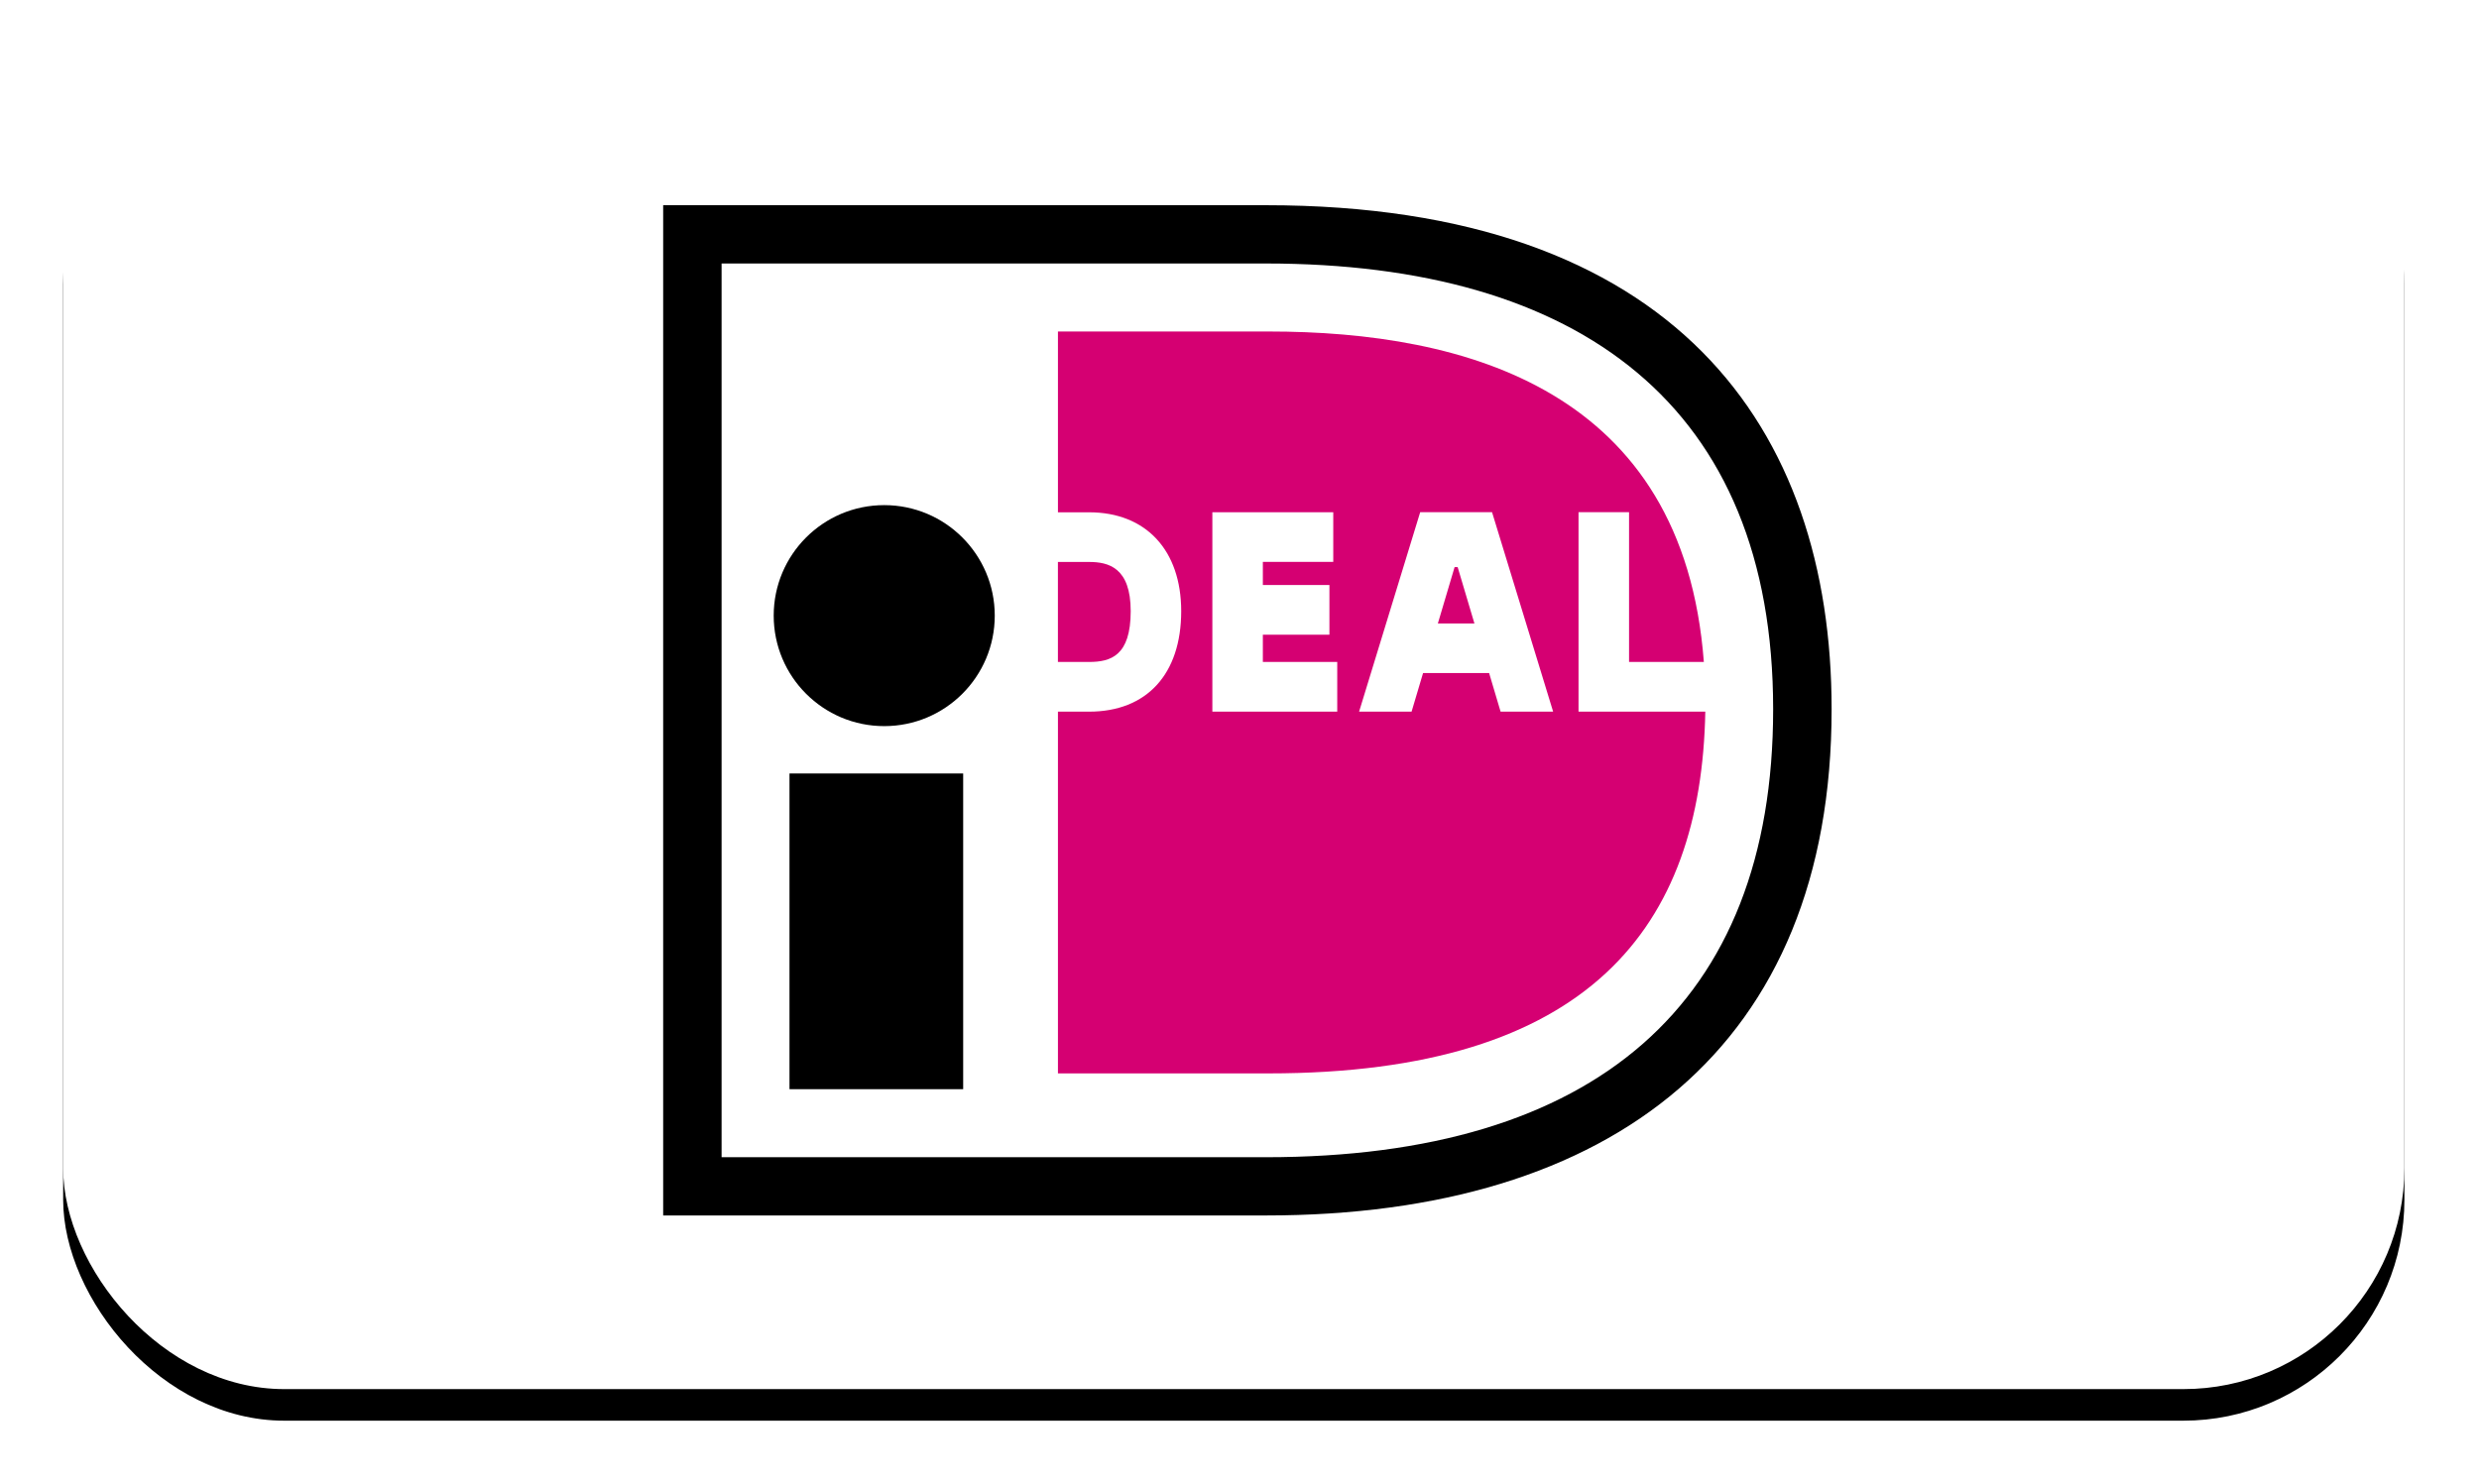
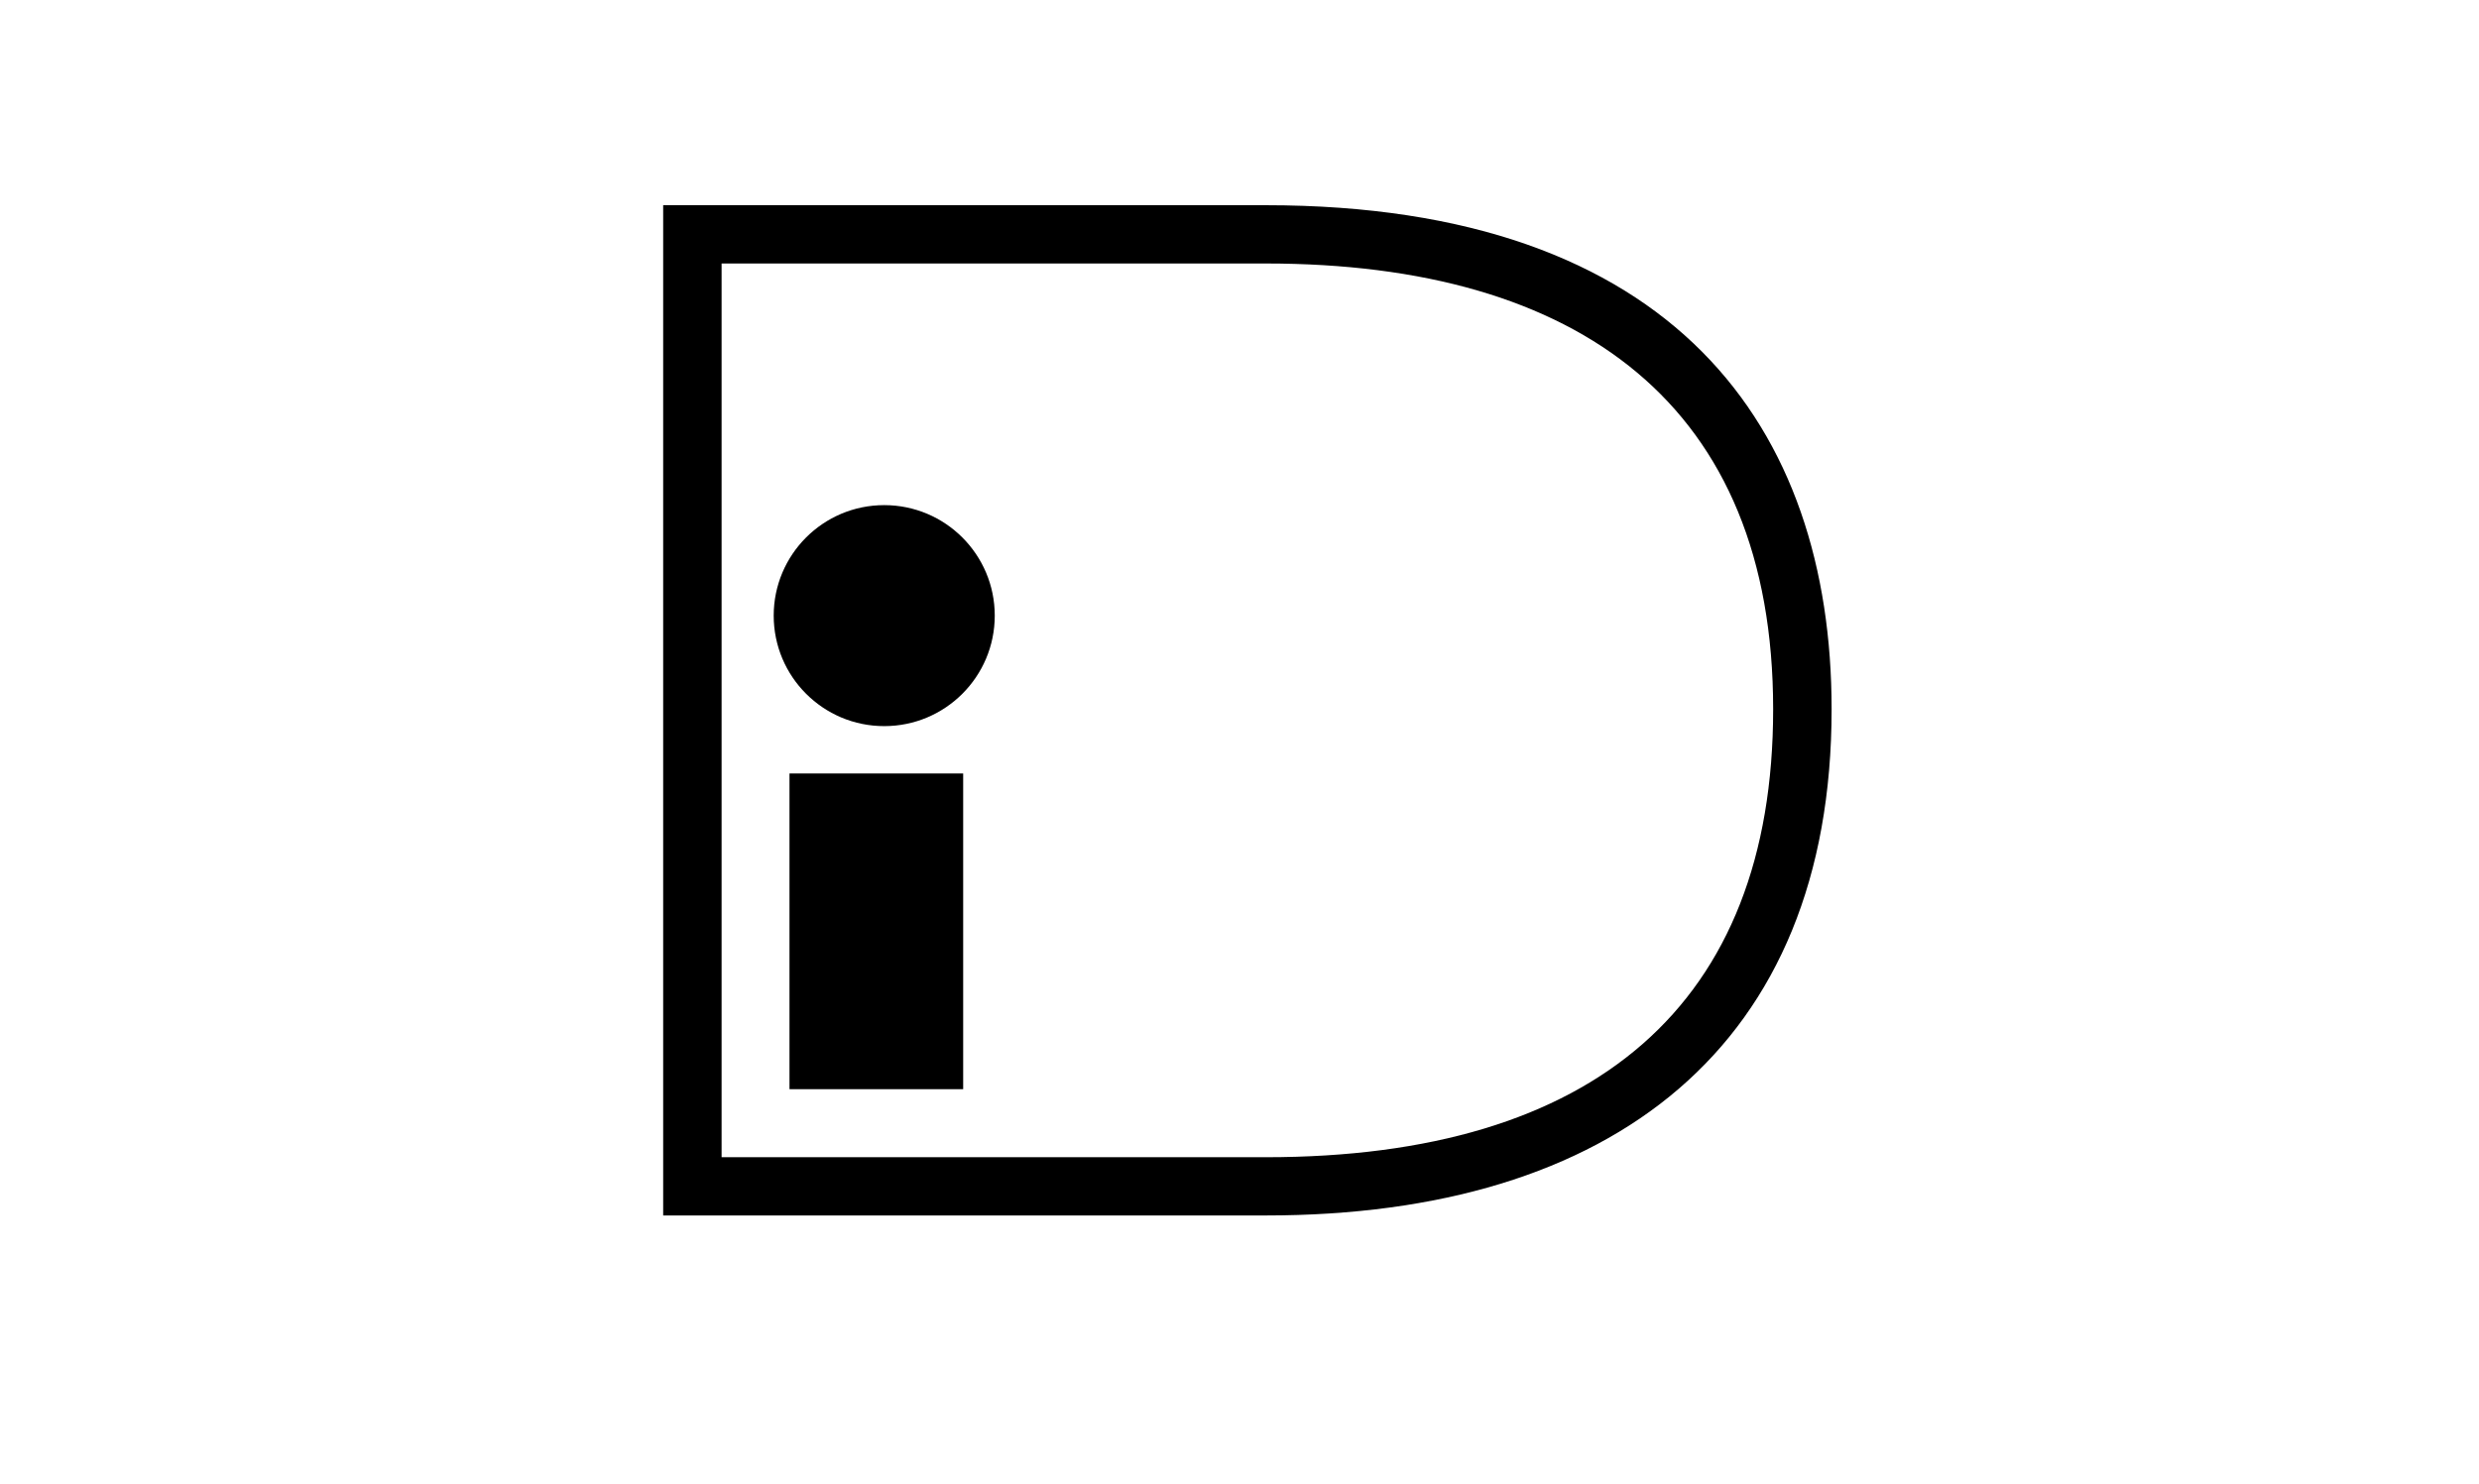
<svg xmlns="http://www.w3.org/2000/svg" xmlns:xlink="http://www.w3.org/1999/xlink" width="157px" height="94px" viewBox="0 0 157 94" version="1.1">
  <title>Ideal logo</title>
  <defs>
-     <rect id="path-1" x="0" y="0" width="148.276" height="86" rx="14" />
    <filter x="-4.7%" y="-5.8%" width="109.4%" height="116.3%" id="filter-2">
      <feOffset dx="0" dy="2" in="SourceAlpha" result="shadowOffsetOuter1" />
      <feGaussianBlur stdDeviation="2" in="shadowOffsetOuter1" result="shadowBlurOuter1" />
      <feColorMatrix values="0 0 0 0 0   0 0 0 0 0   0 0 0 0 0  0 0 0 0.5 0" type="matrix" in="shadowBlurOuter1" />
    </filter>
  </defs>
  <g id="Page-1" stroke="none" stroke-width="1" fill="none" fill-rule="evenodd">
    <g id="Ideal-logo" transform="translate(4, 2)">
      <g id="Rectangle">
        <use fill="black" fill-opacity="1" filter="url(#filter-2)" xlink:href="#path-1" />
        <use fill="#FFFFFF" fill-rule="evenodd" xlink:href="#path-1" />
      </g>
      <g id="ideal" transform="translate(33, 6)" fill-rule="nonzero">
        <path d="M0,0 L0,73 L42.658,73 C70.797,73 83,57.277 83,36.429 C83,15.661 70.797,0 42.658,0 L0,0 Z" id="Path" fill="#FFFFFF" />
        <path d="M5,5 L43.166,5 C69.071,5 79,19.118 79,36.928 C79,58.284 65.134,69 43.166,69 L5,69 L5,5 Z M8.7,8.693 L8.7,65.31 L43.166,65.31 C63.975,65.31 75.297,55.632 75.297,36.928 C75.297,17.706 63.024,8.692 43.166,8.692 L8.7,8.692 L8.7,8.693 Z" id="Shape" fill="#000000" />
        <polygon id="Path" fill="#000000" points="13 41 24 41 24 61 13 61" />
        <circle id="Oval" fill="#000000" cx="19" cy="31" r="7" />
-         <path d="M47.69,33.934 L47.69,37.081 L39.781,37.081 L39.781,24.45 L47.438,24.45 L47.438,27.597 L42.979,27.597 L42.979,29.059 L47.195,29.059 L47.195,32.207 L42.979,32.207 L42.979,33.935 L47.69,33.934 Z M49.074,37.083 L52.944,24.446 L57.494,24.446 L61.363,37.083 L58.035,37.083 L57.309,34.639 L53.125,34.639 L52.398,37.083 L49.074,37.083 L49.074,37.083 Z M54.063,31.495 L56.378,31.495 L55.316,27.925 L55.123,27.925 L54.063,31.495 Z M62.971,24.447 L66.171,24.447 L66.171,33.935 L70.908,33.935 C69.608,16.72 55.847,13 43.336,13 L30.002,13 L30.002,24.454 L31.976,24.454 C35.574,24.454 37.808,26.855 37.808,30.718 C37.808,34.704 35.627,37.083 31.976,37.083 L30.002,37.083 L30.002,60 L43.337,60 C63.669,60 70.75,50.708 71,37.081 L62.971,37.081 L62.971,24.447 L62.971,24.447 Z M30,27.6 L30,33.935 L31.976,33.935 C33.345,33.935 34.61,33.545 34.61,30.717 C34.61,27.954 33.202,27.6 31.976,27.6 L30,27.6 L30,27.6 Z" id="Shape" fill="#D50072" />
      </g>
    </g>
  </g>
</svg>